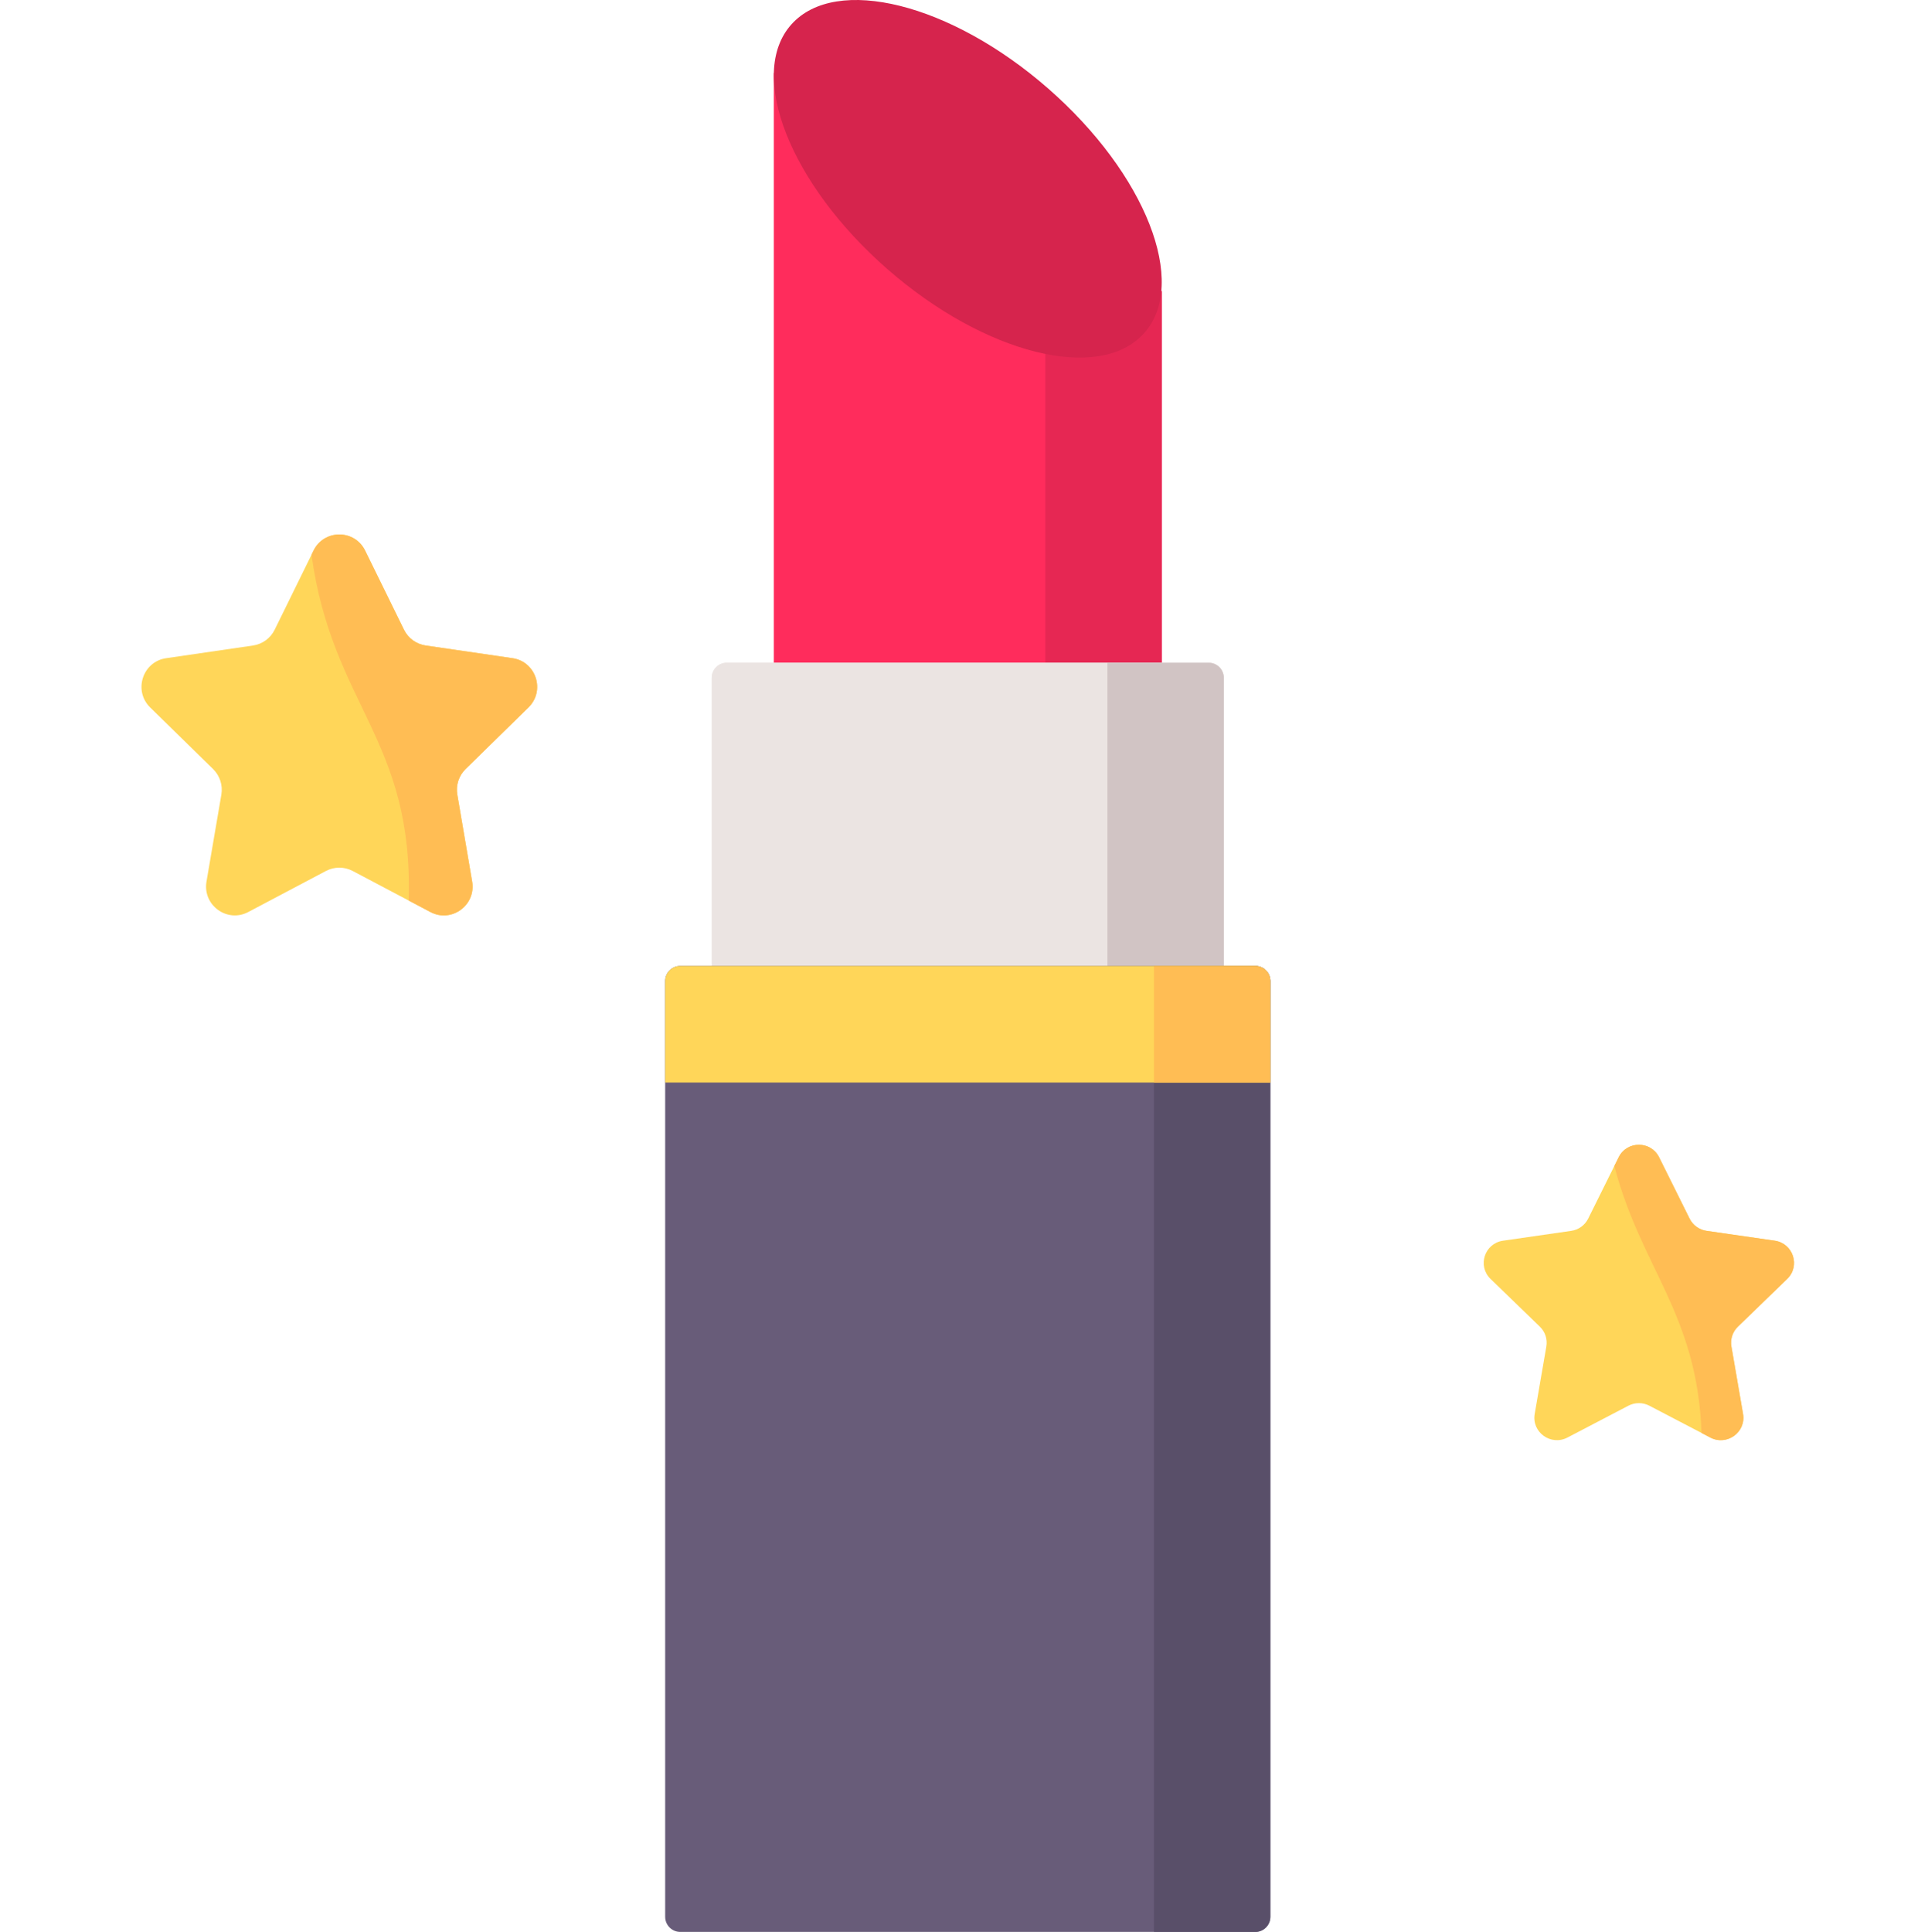
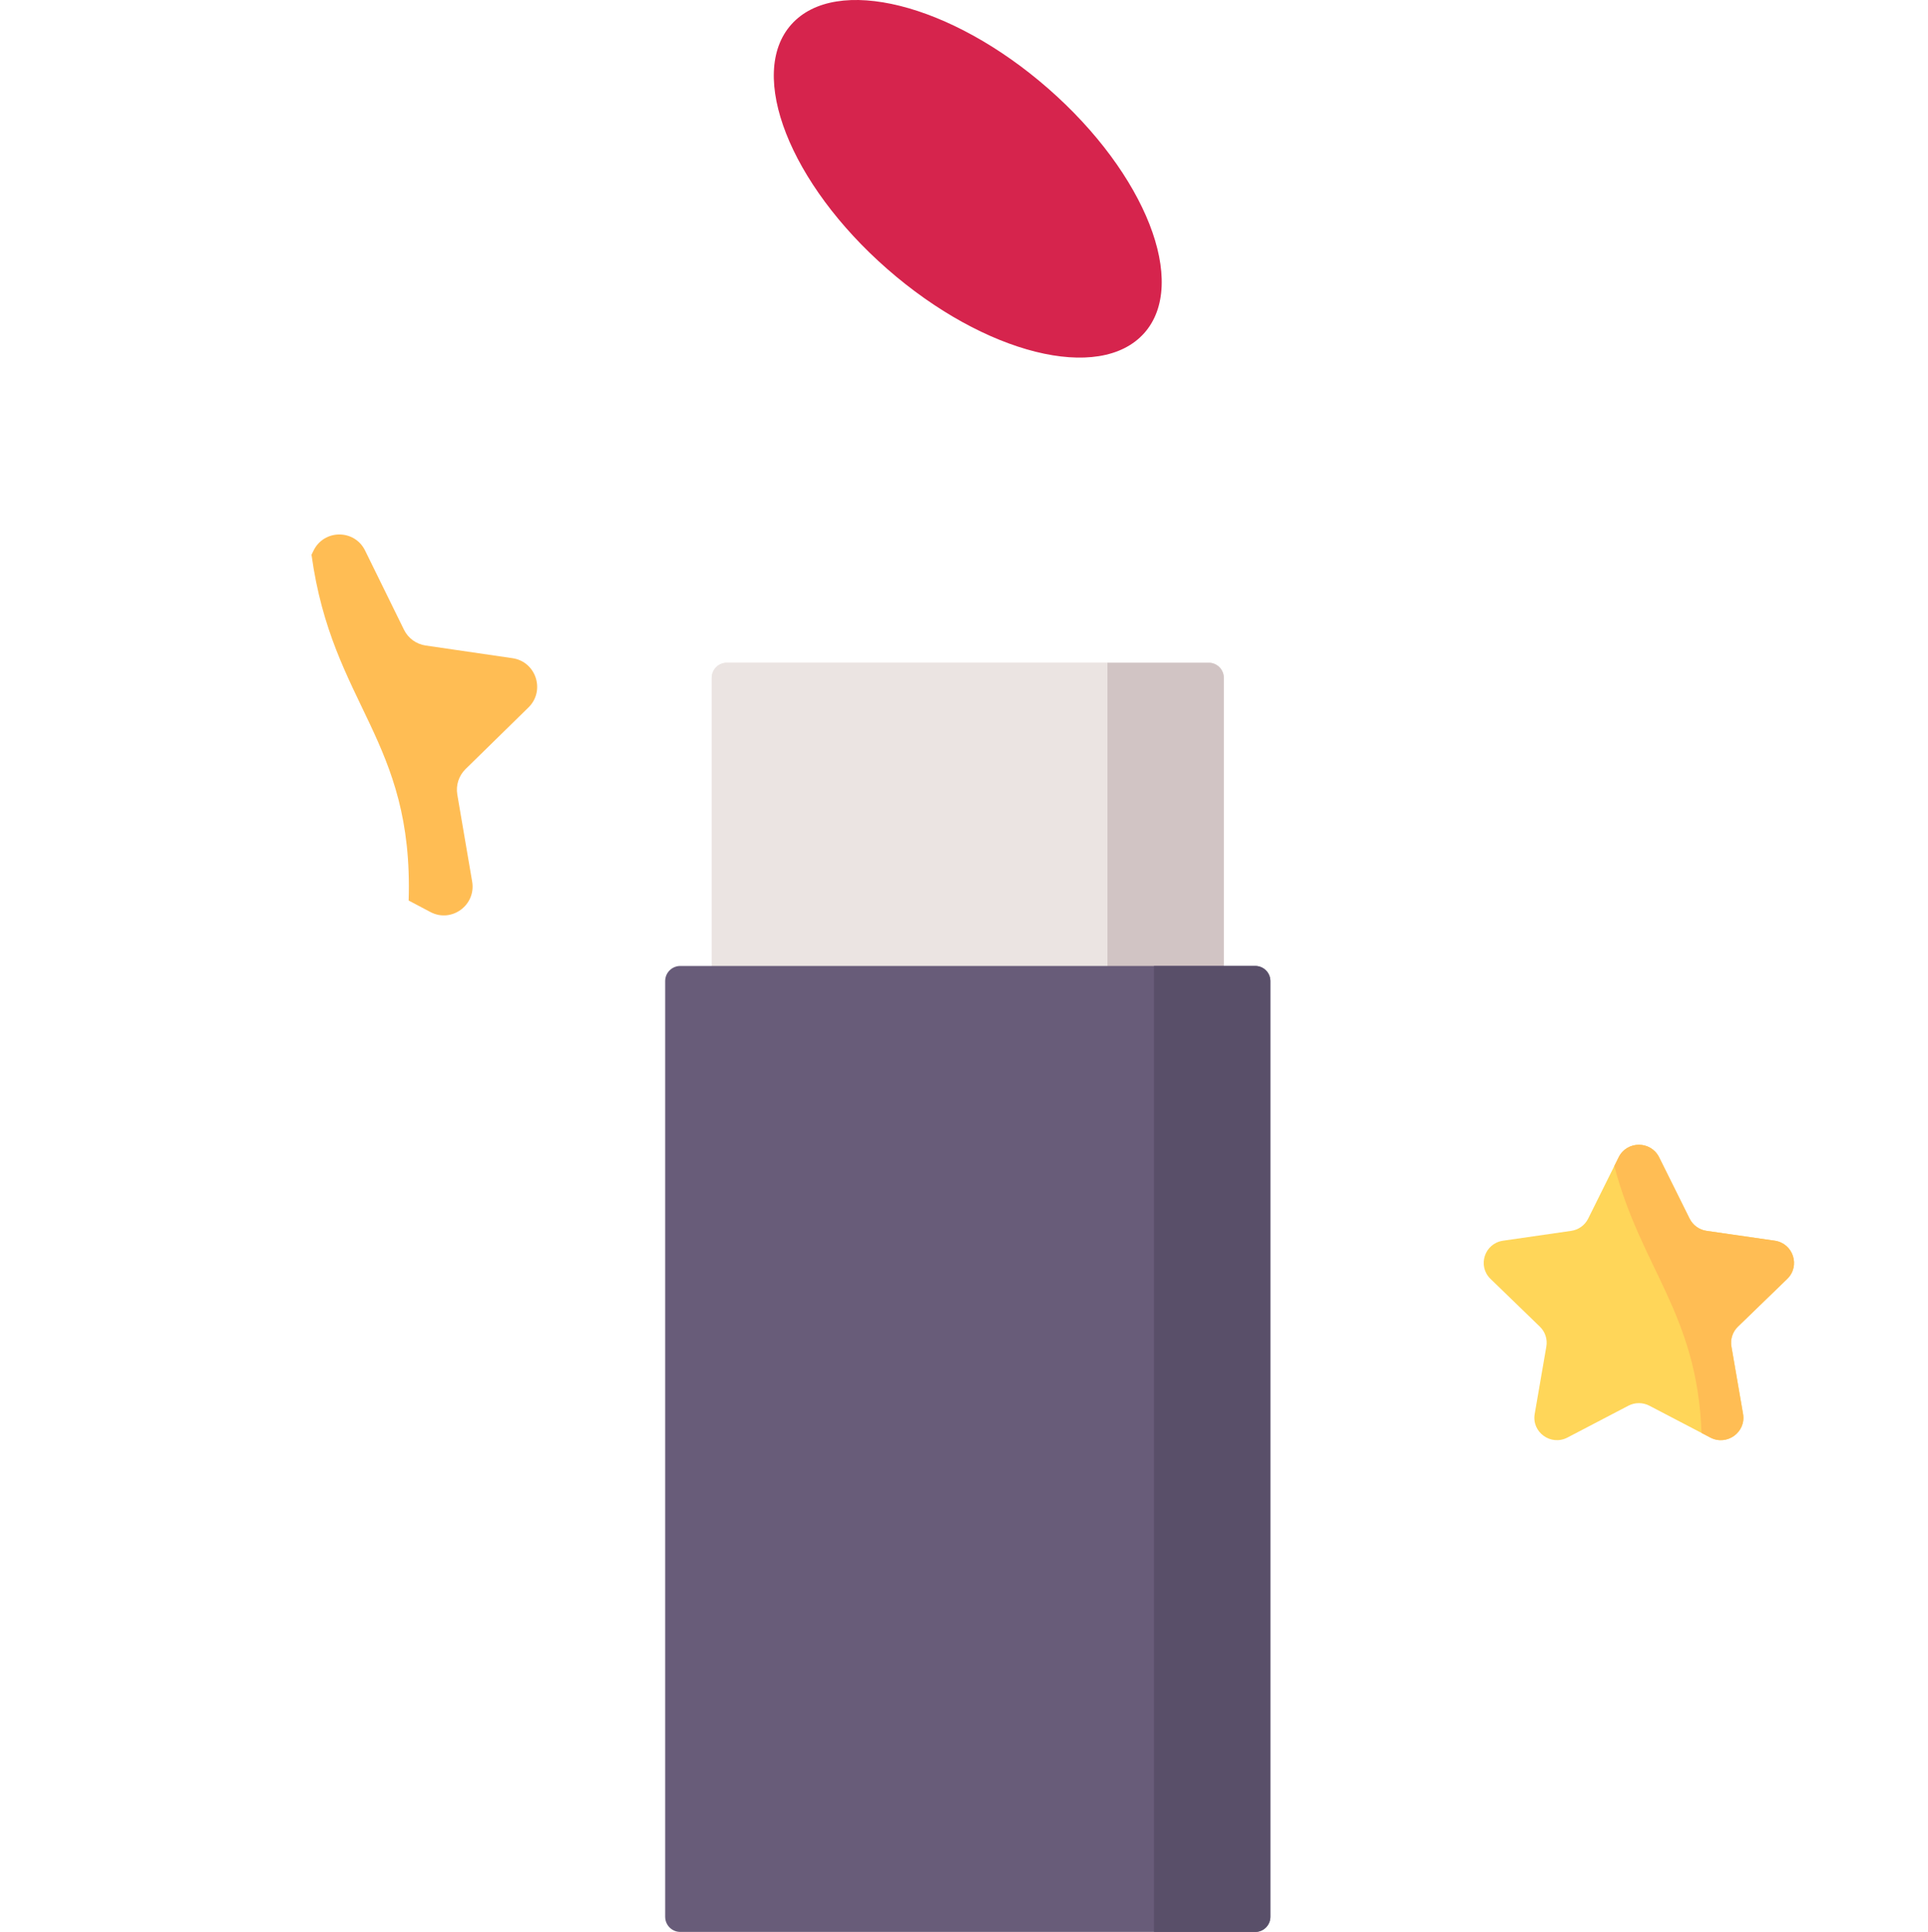
<svg xmlns="http://www.w3.org/2000/svg" viewBox="-37 0 511 511.999">
-   <path d="m270.906 196.246h-102.816v-176.941l102.816 57.871zm0 0" fill="#ff2c5c" />
-   <path d="m240.066 59.816v136.43h30.84v-119.07zm0 0" fill="#e62753" />
  <path d="m287.359 256h-135.719v-76.355c0-2.207 1.793-4 4-4h127.719c2.207 0 4 1.793 4 4zm0 0" fill="#ebe4e2" />
  <path d="m287.359 286.902h-135.719v-107.258c0-2.211 1.793-4 4-4h127.719c2.207 0 4 1.789 4 4zm0 0" fill="#ebe4e2" />
  <path d="m287.359 286.902h-30.848v-111.258h26.848c2.207 0 4 1.789 4 4zm0 0" fill="#d1c4c4" />
  <path d="m295.695 512h-152.395c-2.207 0-4-1.793-4-4v-248c0-2.211 1.793-4 4-4h152.395c2.211 0 4 1.789 4 4v248c0 2.207-1.789 4-4 4zm0 0" fill="#685c79" />
  <path d="m295.695 512h-26.844v-256h26.844c2.211 0 4 1.789 4 4v248c0 2.207-1.789 4-4 4zm0 0" fill="#594f69" />
-   <path d="m299.695 286.902h-160.395v-26.902c0-2.211 1.793-4 4-4h152.395c2.211 0 4 1.789 4 4zm0 0" fill="#ffd659" />
-   <path d="m299.695 286.902h-30.844v-30.902h26.844c2.211 0 4 1.789 4 4zm0 0" fill="#ffbd54" />
  <path d="m266.25 88.301c-11.789 13.195-42.277 5.578-68.098-17.016-25.824-22.598-37.195-51.613-25.406-64.809 11.789-13.199 42.281-5.582 68.102 17.016 25.82 22.594 37.195 51.609 25.402 64.809zm0 0" fill="#d6244d" />
-   <path d="m59.77 145.914 10.301 20.973c1.109 2.258 3.254 3.824 5.738 4.188l23.031 3.363c6.25.91 8.746 8.629 4.223 13.055l-16.664 16.324c-1.797 1.758-2.617 4.293-2.191 6.777l3.934 23.047c1.066 6.254-5.465 11.023-11.055 8.07l-20.605-10.883c-2.219-1.172-4.871-1.172-7.09 0l-20.602 10.883c-5.59 2.953-12.125-1.816-11.059-8.07l3.938-23.047c.422-2.484-.398-5.02-2.191-6.777l-16.668-16.32c-4.523-4.43-2.027-12.145 4.223-13.059l23.035-3.363c2.48-.363 4.625-1.93 5.734-4.188l10.301-20.969c2.797-5.691 10.875-5.691 13.668-.004zm0 0" fill="#ffd659" />
  <path d="m103.062 187.492c4.523-4.426 2.027-12.145-4.223-13.055l-23.031-3.363c-2.484-.363-4.629-1.93-5.738-4.188l-10.301-20.973c-2.793-5.688-10.871-5.688-13.664 0l-.543 1.105c5.488 39.957 27.082 48.887 25.746 91.641l5.773 3.051c5.59 2.953 12.125-1.816 11.059-8.07l-3.934-23.047c-.426-2.484.395-5.02 2.191-6.777zm0 0" fill="#ffbd54" />
  <path d="m402.73 306.695 8.082 16.262c.871 1.75 2.551 2.969 4.5 3.246l18.062 2.609c4.902.707 6.859 6.691 3.312 10.129l-13.07 12.656c-1.41 1.363-2.051 3.328-1.719 5.254l3.086 17.875c.836 4.852-4.289 8.547-8.672 6.258l-16.16-8.438c-1.738-.91-3.82-.91-5.562 0l-16.156 8.438c-4.383 2.293-9.508-1.406-8.672-6.258l3.086-17.875c.332-1.926-.309-3.891-1.719-5.254l-13.07-12.656c-3.547-3.438-1.59-9.422 3.312-10.129l18.062-2.609c1.949-.277 3.629-1.492 4.5-3.246l8.078-16.262c2.195-4.414 8.527-4.414 10.719 0zm0 0" fill="#ffd659" />
  <path d="m423.613 351.598c-1.41 1.359-2.047 3.328-1.719 5.254l3.086 17.875c.844 4.852-4.289 8.551-8.668 6.262l-2.336-1.227c-1.141-31.637-15.938-43.453-23.113-70.75l1.152-2.32c2.191-4.41 8.523-4.41 10.715 0l8.082 16.266c.875 1.754 2.551 2.969 4.504 3.246l18.062 2.605c4.895.711 6.859 6.699 3.312 10.129zm0 0" fill="#ffbd54" />
</svg>